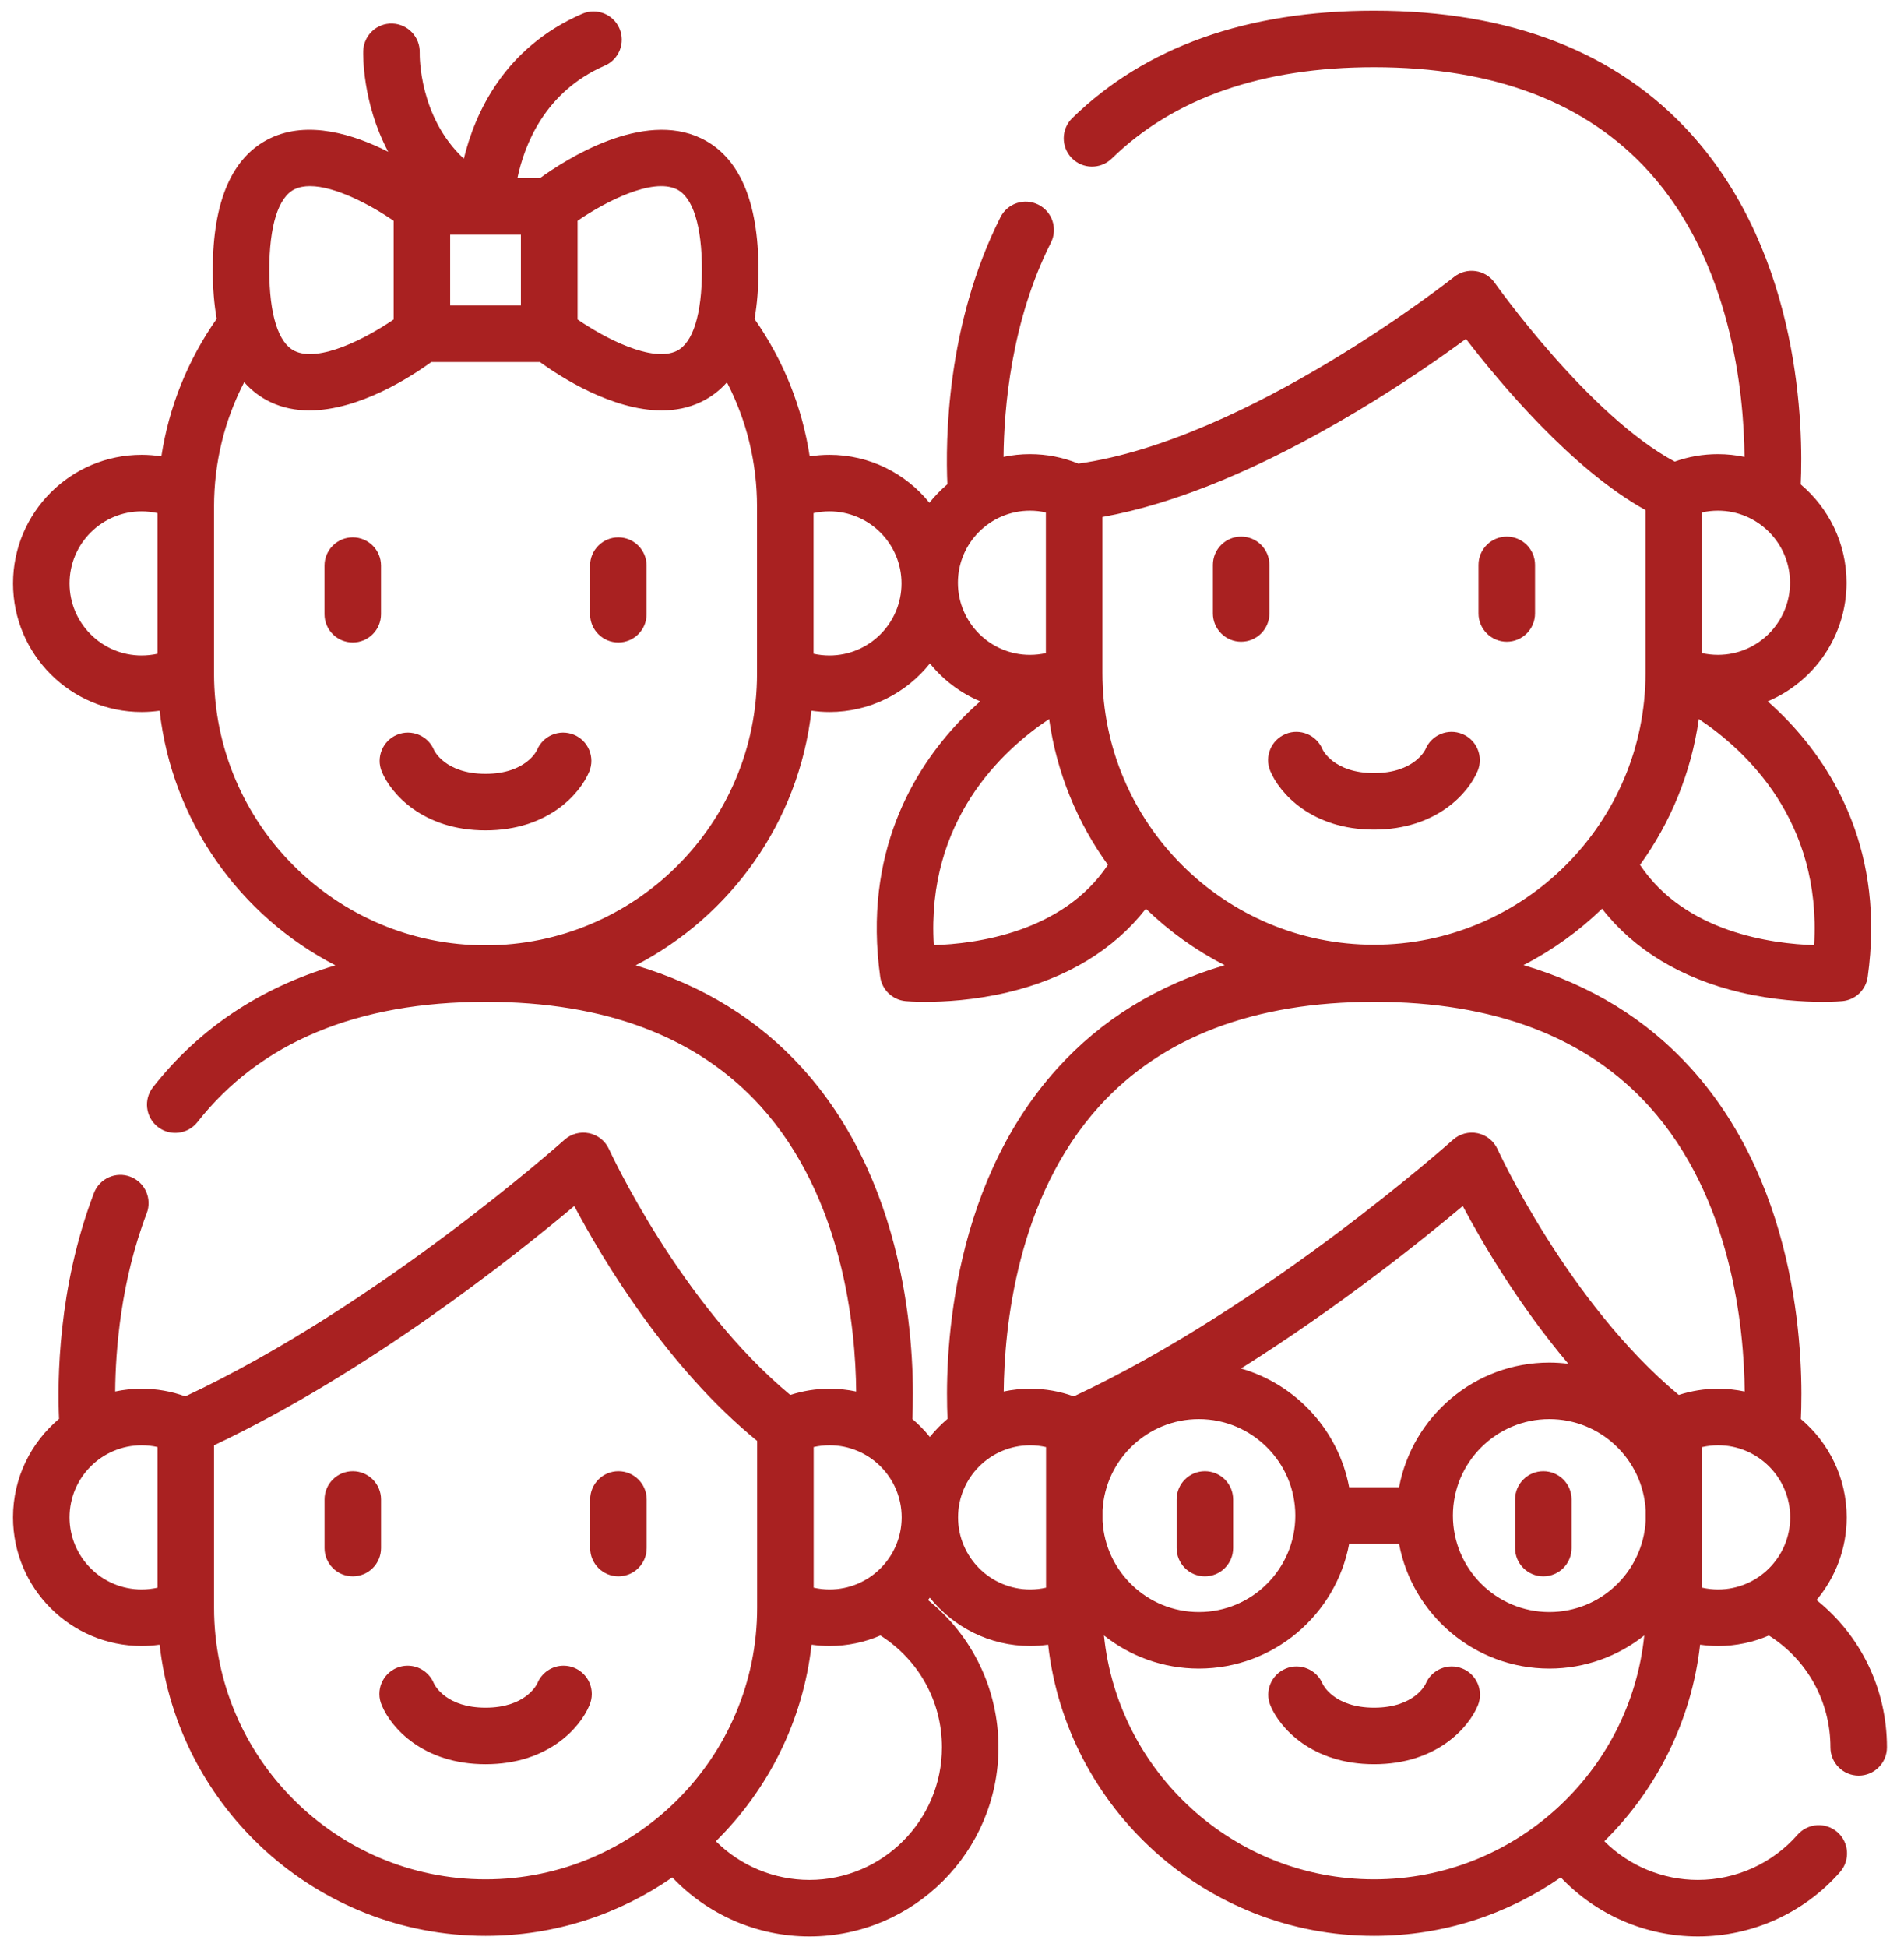
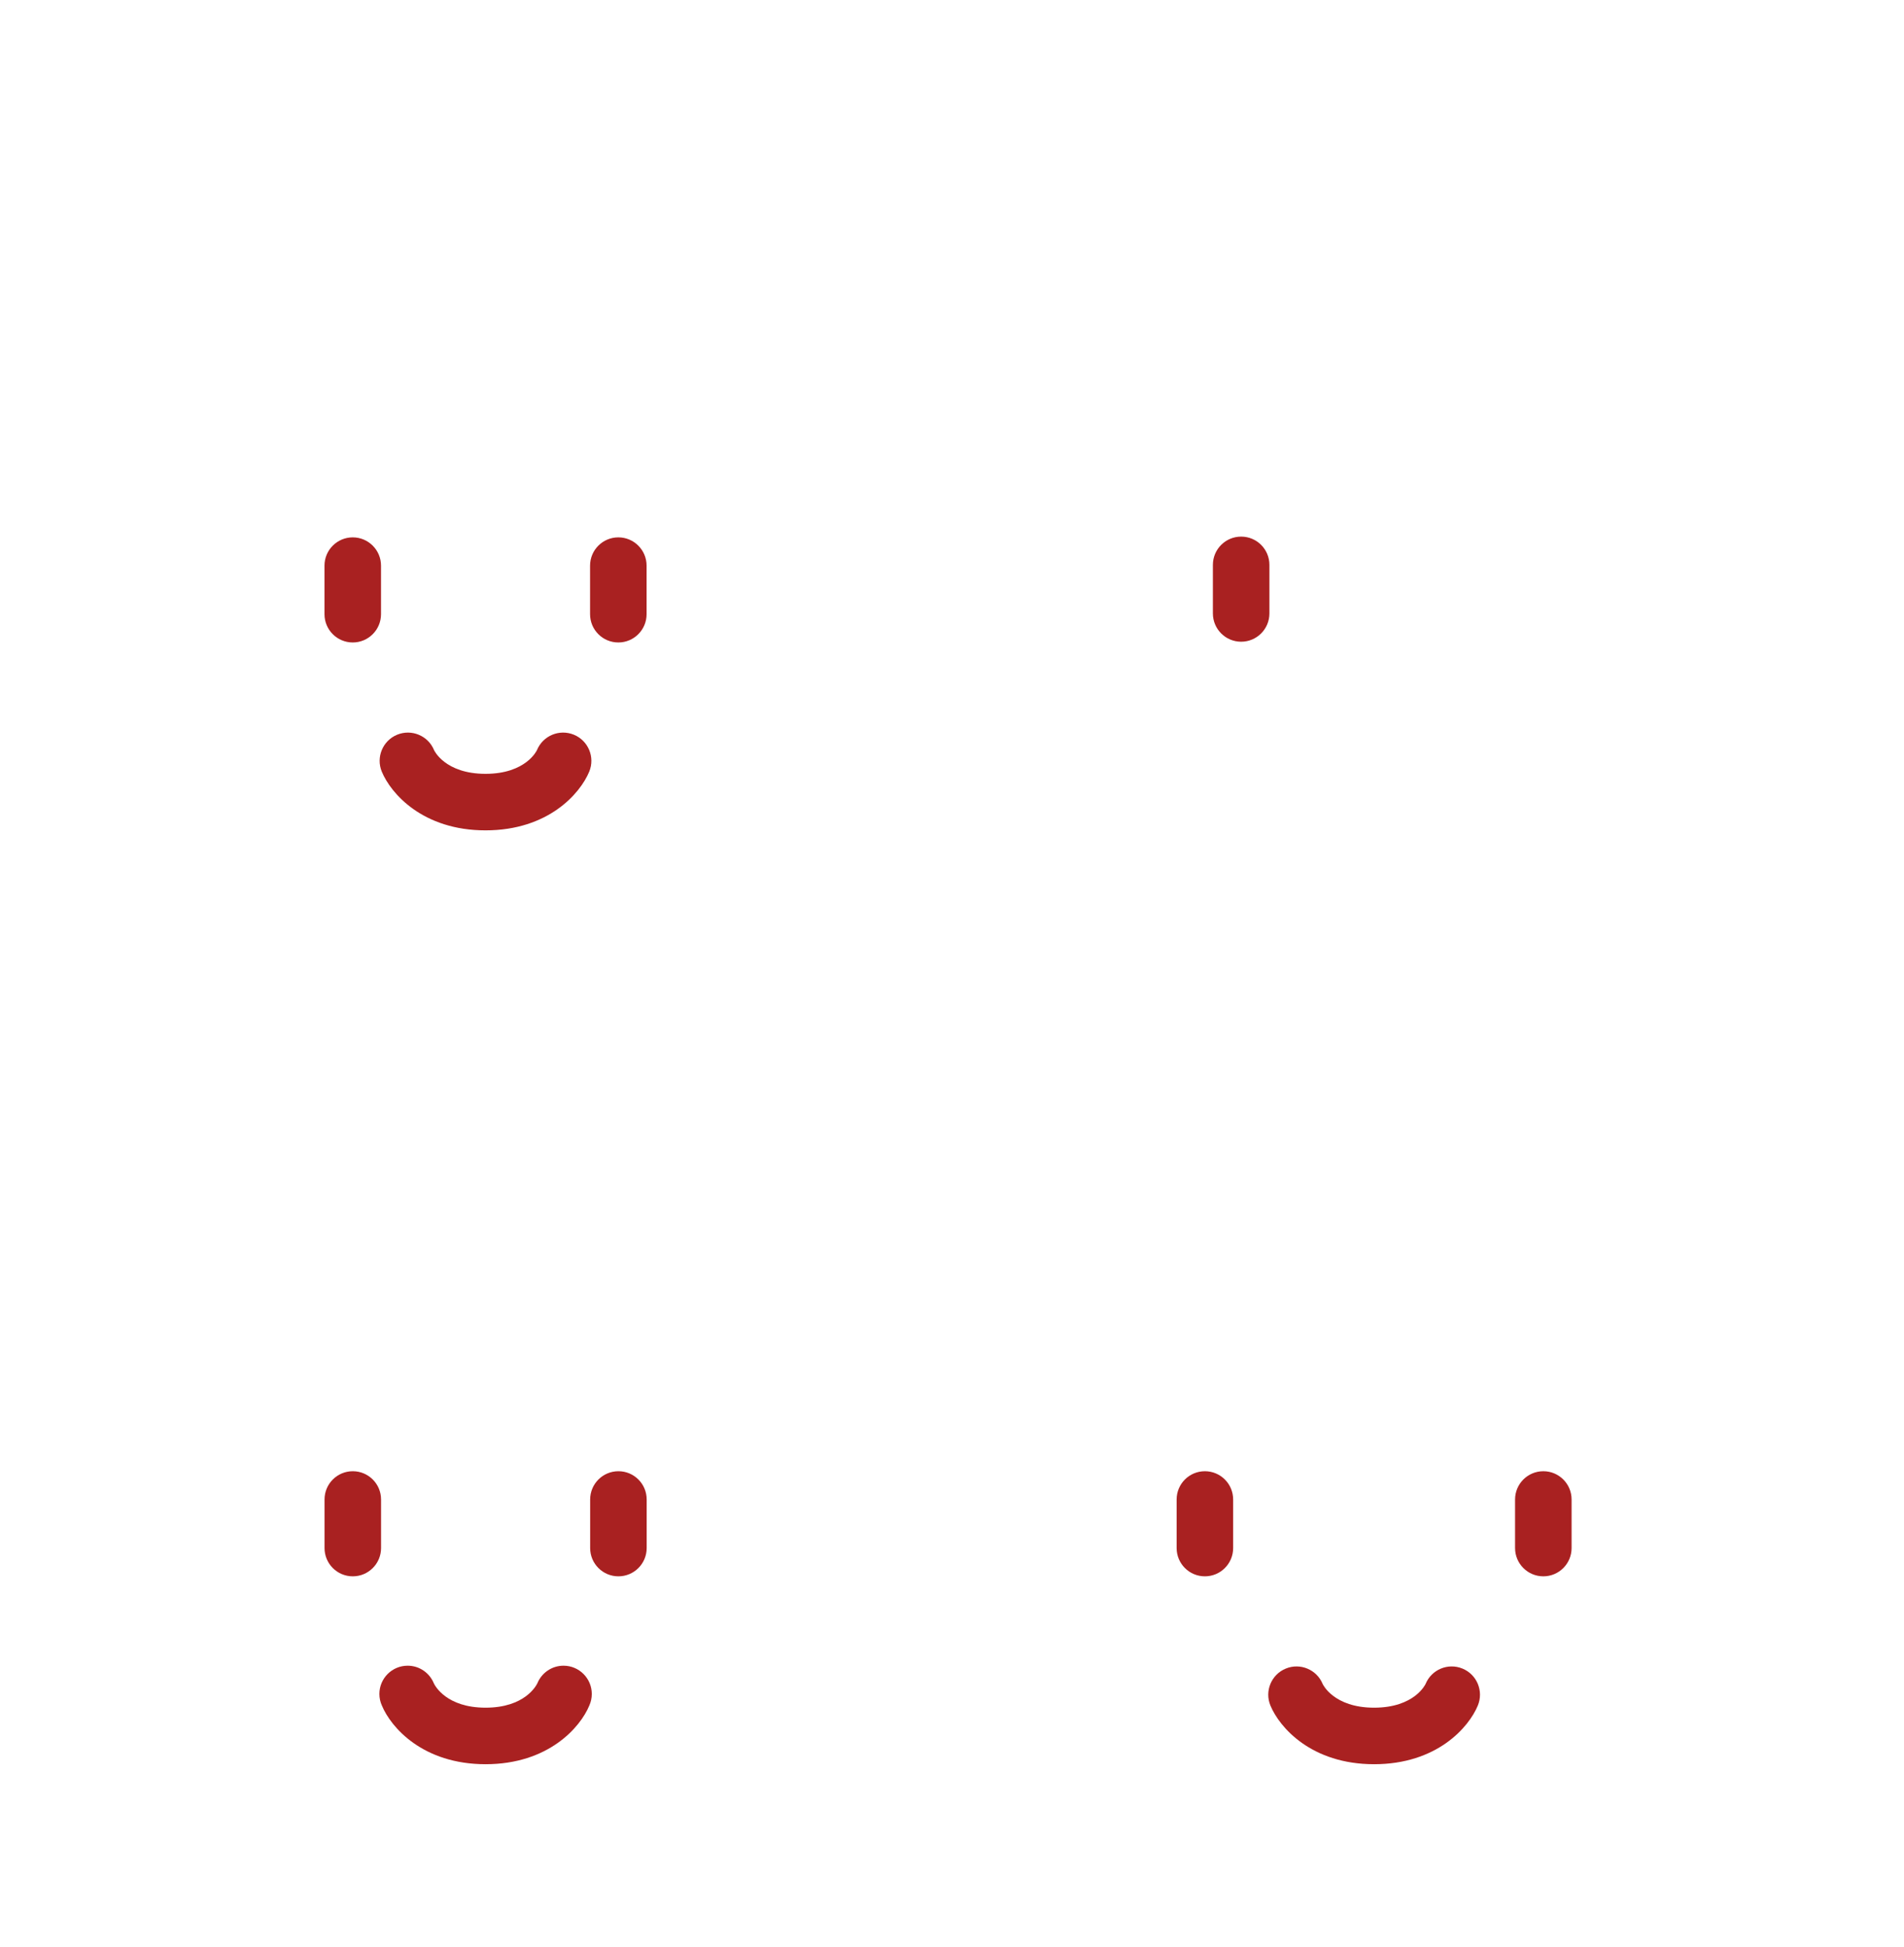
<svg xmlns="http://www.w3.org/2000/svg" width="89" height="91" viewBox="0 0 89 91" fill="none">
  <path d="M28.903 30.026C29.633 30.026 30.224 29.434 30.224 28.705V26.435C30.224 25.706 29.633 25.114 28.903 25.114C28.174 25.114 27.582 25.706 27.582 26.435V28.705C27.582 29.434 28.173 30.026 28.903 30.026Z" fill="#A92121" />
  <path d="M17.81 26.435C17.81 25.706 17.218 25.114 16.489 25.114C15.759 25.114 15.168 25.706 15.168 26.435V28.705C15.168 29.434 15.759 30.026 16.489 30.026C17.218 30.026 17.81 29.434 17.81 28.705V26.435Z" fill="#A92121" />
-   <path d="M27.543 36.062C27.821 35.387 27.499 34.615 26.825 34.337C26.15 34.06 25.378 34.382 25.1 35.056C25.096 35.067 24.591 36.165 22.695 36.165C20.798 36.165 20.293 35.067 20.289 35.056C20.011 34.382 19.239 34.06 18.564 34.337C17.89 34.615 17.568 35.388 17.846 36.062C18.266 37.081 19.759 38.807 22.695 38.807C25.63 38.807 27.123 37.082 27.543 36.062Z" fill="#A92121" />
-   <path d="M70.432 29.991C71.162 29.991 71.753 29.399 71.753 28.669V26.4C71.753 25.67 71.162 25.079 70.432 25.079C69.703 25.079 69.111 25.67 69.111 26.4V28.669C69.111 29.399 69.703 29.991 70.432 29.991Z" fill="#A92121" />
+   <path d="M27.543 36.062C27.821 35.387 27.499 34.615 26.825 34.337C26.15 34.06 25.378 34.382 25.1 35.056C25.096 35.067 24.591 36.165 22.695 36.165C20.798 36.165 20.293 35.067 20.289 35.056C20.011 34.382 19.239 34.06 18.564 34.337C17.89 34.615 17.568 35.388 17.846 36.062C18.266 37.081 19.759 38.807 22.695 38.807C25.63 38.807 27.123 37.082 27.543 36.062" fill="#A92121" />
  <path d="M58.016 29.991C58.746 29.991 59.337 29.399 59.337 28.669V26.4C59.337 25.67 58.746 25.079 58.016 25.079C57.287 25.079 56.695 25.67 56.695 26.4V28.669C56.695 29.399 57.287 29.991 58.016 29.991Z" fill="#A92121" />
-   <path d="M59.375 36.027C59.795 37.047 61.289 38.772 64.224 38.772C67.159 38.772 68.653 37.047 69.073 36.027C69.35 35.353 69.029 34.581 68.354 34.303C67.679 34.025 66.907 34.347 66.63 35.021C66.625 35.032 66.12 36.13 64.224 36.13C62.328 36.13 61.823 35.032 61.818 35.021C61.54 34.347 60.769 34.025 60.094 34.303C59.419 34.581 59.098 35.353 59.375 36.027Z" fill="#A92121" />
  <path d="M28.907 68.758C28.177 68.758 27.586 69.349 27.586 70.079V72.349C27.586 73.079 28.177 73.67 28.907 73.67C29.636 73.67 30.228 73.079 30.228 72.349V70.079C30.228 69.349 29.637 68.758 28.907 68.758Z" fill="#A92121" />
  <path d="M17.812 70.079C17.812 69.349 17.22 68.758 16.491 68.758C15.761 68.758 15.17 69.349 15.17 70.079V72.349C15.17 73.079 15.761 73.67 16.491 73.67C17.22 73.67 17.812 73.079 17.812 72.349V70.079Z" fill="#A92121" />
  <path d="M26.341 77.847C25.788 77.847 25.314 78.188 25.118 78.671L25.117 78.671C25.061 78.787 24.523 79.809 22.698 79.809C20.873 79.809 20.334 78.788 20.279 78.671C20.082 78.188 19.609 77.847 19.055 77.847C18.326 77.847 17.734 78.439 17.734 79.168C17.734 79.36 17.776 79.542 17.85 79.707C18.27 80.727 19.763 82.451 22.698 82.451C25.633 82.451 27.127 80.727 27.547 79.707C27.62 79.542 27.662 79.36 27.662 79.168C27.662 78.439 27.071 77.847 26.341 77.847Z" fill="#A92121" />
  <path d="M72.141 68.758C71.412 68.758 70.82 69.349 70.82 70.079V72.349C70.82 73.078 71.412 73.67 72.141 73.67C72.871 73.67 73.462 73.078 73.462 72.349V70.079C73.462 69.349 72.871 68.758 72.141 68.758Z" fill="#A92121" />
  <path d="M55 70.079V72.349C55 73.078 55.591 73.67 56.321 73.67C57.051 73.67 57.642 73.078 57.642 72.349V70.079C57.642 69.349 57.051 68.758 56.321 68.758C55.591 68.758 55 69.349 55 70.079Z" fill="#A92121" />
  <path d="M68.362 77.982C67.686 77.704 66.915 78.026 66.637 78.7C66.632 78.711 66.127 79.809 64.231 79.809C62.336 79.809 61.831 78.711 61.826 78.7C61.548 78.026 60.776 77.704 60.102 77.982C59.427 78.259 59.105 79.032 59.383 79.706C59.803 80.726 61.296 82.451 64.231 82.451C67.167 82.451 68.66 80.726 69.08 79.706C69.358 79.031 69.036 78.259 68.362 77.982Z" fill="#A92121" />
-   <path d="M84.91 74.778C85.79 73.732 86.321 72.385 86.321 70.915C86.321 69.073 85.488 67.423 84.179 66.319C84.296 63.784 84.222 55.664 79.055 49.941C76.983 47.647 74.358 46.032 71.211 45.106C72.565 44.41 73.802 43.519 74.886 42.469C76.381 44.388 78.586 45.728 81.362 46.382C82.913 46.747 84.313 46.821 85.186 46.821C85.738 46.821 86.079 46.791 86.114 46.788C86.725 46.733 87.219 46.264 87.303 45.655C88.112 39.863 85.741 35.969 83.609 33.724C83.284 33.38 82.955 33.066 82.629 32.778C84.791 31.866 86.314 29.725 86.314 27.235C86.314 25.394 85.48 23.743 84.172 22.64C84.289 20.105 84.214 11.985 79.047 6.262C75.595 2.439 70.609 0.5 64.227 0.5C58.282 0.5 53.536 2.189 50.121 5.52C49.599 6.03 49.589 6.866 50.098 7.388C50.608 7.911 51.444 7.921 51.966 7.412C54.87 4.578 58.996 3.142 64.227 3.142C69.823 3.142 74.145 4.783 77.075 8.021C80.939 12.29 81.517 18.37 81.545 21.354C81.144 21.27 80.728 21.224 80.303 21.224C79.606 21.224 78.929 21.341 78.283 21.573C74.276 19.436 69.915 13.283 69.87 13.219C69.66 12.921 69.337 12.722 68.977 12.671C68.615 12.619 68.25 12.719 67.965 12.946C67.869 13.023 58.348 20.555 50.406 21.667C49.688 21.374 48.929 21.224 48.145 21.224C47.721 21.224 47.308 21.269 46.909 21.353C46.929 19.083 47.264 15.026 49.123 11.341C49.452 10.69 49.19 9.895 48.539 9.566C47.888 9.238 47.093 9.499 46.765 10.151C44.227 15.18 44.194 20.635 44.284 22.633C43.976 22.892 43.696 23.182 43.445 23.496C42.342 22.132 40.659 21.256 38.772 21.256C38.459 21.256 38.151 21.282 37.848 21.328C37.495 19.021 36.622 16.841 35.269 14.907C35.39 14.224 35.453 13.464 35.453 12.623C35.453 9.395 34.552 7.322 32.776 6.465C30.041 5.145 26.451 7.448 25.236 8.328H24.185C24.509 6.78 25.463 4.287 28.27 3.068C28.939 2.777 29.245 1.999 28.955 1.33C28.664 0.661 27.886 0.354 27.217 0.644C23.564 2.231 22.195 5.3 21.681 7.417C19.588 5.468 19.615 2.615 19.619 2.458C19.638 1.732 19.066 1.125 18.339 1.102C17.611 1.076 17 1.653 16.978 2.382C16.973 2.533 16.928 4.802 18.147 7.094C16.534 6.278 14.398 5.608 12.623 6.465C10.847 7.323 9.946 9.395 9.946 12.623C9.946 13.46 10.008 14.218 10.129 14.899C8.772 16.835 7.896 19.018 7.543 21.328C7.24 21.281 6.932 21.256 6.62 21.256C3.306 21.256 0.61 23.952 0.61 27.266C0.61 30.58 3.306 33.276 6.62 33.276C6.904 33.276 7.184 33.254 7.461 33.216C8.045 38.405 11.231 42.817 15.679 45.117C12.168 46.157 9.314 48.059 7.153 50.809C6.702 51.382 6.801 52.213 7.375 52.664C7.948 53.114 8.779 53.015 9.23 52.441C12.161 48.712 16.694 46.821 22.703 46.821C28.298 46.821 32.621 48.463 35.551 51.7C39.415 55.969 39.993 62.049 40.021 65.033C39.62 64.949 39.204 64.903 38.779 64.903C38.146 64.903 37.531 65.002 36.94 65.193C31.784 60.911 28.502 53.782 28.468 53.708C28.294 53.325 27.948 53.047 27.536 52.961C27.124 52.875 26.696 52.989 26.383 53.271C26.295 53.349 17.662 61.051 8.661 65.26C8.009 65.023 7.325 64.903 6.62 64.903C6.197 64.903 5.783 64.948 5.384 65.032C5.4 63.103 5.644 59.883 6.859 56.701C7.119 56.019 6.777 55.255 6.096 54.995C5.414 54.735 4.651 55.077 4.391 55.758C2.698 60.192 2.682 64.57 2.76 66.312C1.446 67.415 0.609 69.069 0.609 70.914C0.609 74.229 3.306 76.925 6.62 76.925C6.905 76.925 7.185 76.903 7.462 76.865C8.323 84.51 14.828 90.473 22.7 90.473C25.939 90.473 28.947 89.462 31.426 87.74C33.082 89.486 35.391 90.5 37.834 90.5C42.707 90.5 46.671 86.535 46.671 81.662C46.671 78.937 45.444 76.434 43.378 74.778C43.408 74.743 43.435 74.706 43.464 74.669C44.567 76.043 46.258 76.925 48.152 76.925C48.436 76.925 48.717 76.904 48.993 76.865C49.855 84.51 56.359 90.473 64.231 90.473C67.471 90.473 70.478 89.461 72.956 87.74C74.612 89.486 76.922 90.5 79.365 90.5C81.909 90.5 84.33 89.403 86.009 87.491C86.49 86.942 86.436 86.108 85.888 85.626C85.34 85.145 84.505 85.2 84.023 85.748C82.846 87.089 81.148 87.858 79.365 87.858C77.713 87.858 76.145 87.198 74.993 86.05C77.427 83.649 79.065 80.441 79.468 76.865C79.745 76.904 80.025 76.926 80.31 76.926C81.153 76.926 81.956 76.75 82.684 76.436C84.472 77.567 85.561 79.515 85.561 81.663C85.561 82.392 86.152 82.984 86.882 82.984C87.611 82.984 88.203 82.392 88.203 81.663C88.203 78.937 86.976 76.434 84.91 74.778ZM7.363 30.552C7.121 30.606 6.873 30.634 6.619 30.634C4.762 30.634 3.251 29.123 3.251 27.266C3.251 25.409 4.762 23.898 6.619 23.898C6.873 23.898 7.121 23.926 7.363 23.981V30.552ZM7.364 74.201C7.122 74.256 6.874 74.284 6.62 74.284C4.762 74.284 3.251 72.772 3.251 70.915C3.251 69.057 4.762 67.546 6.62 67.546C6.874 67.546 7.122 67.574 7.364 67.628V74.201ZM79.559 23.949C79.801 23.894 80.049 23.866 80.303 23.866C82.16 23.866 83.672 25.378 83.672 27.235C83.672 29.093 82.16 30.604 80.303 30.604C80.049 30.604 79.801 30.576 79.559 30.522V23.949ZM79.408 33.605C81.612 35.072 85.149 38.355 84.799 44.17C82.855 44.111 78.775 43.589 76.66 40.42C78.086 38.447 79.053 36.123 79.408 33.605ZM51.53 24.162C54.978 23.539 58.95 21.895 63.36 19.265C65.61 17.923 67.438 16.638 68.524 15.838C70.046 17.818 73.46 21.929 76.917 23.838V31.459C76.917 38.458 71.223 44.152 64.224 44.152C57.225 44.152 51.531 38.458 51.531 31.459V24.162H51.53ZM51.787 40.42C49.672 43.59 45.59 44.111 43.648 44.17C43.298 38.355 46.835 35.072 49.039 33.605C49.394 36.123 50.361 38.447 51.787 40.42ZM48.145 23.866C48.398 23.866 48.646 23.894 48.888 23.949V30.522C48.647 30.577 48.398 30.605 48.145 30.605C46.287 30.605 44.776 29.093 44.776 27.236C44.776 25.378 46.287 23.866 48.145 23.866ZM38.028 23.98C38.27 23.926 38.518 23.898 38.772 23.898C40.629 23.898 42.14 25.409 42.14 27.266C42.14 29.123 40.629 30.634 38.772 30.634C38.518 30.634 38.27 30.606 38.028 30.552V23.98ZM26.998 10.317C28.279 9.435 30.485 8.291 31.628 8.845C32.391 9.214 32.811 10.556 32.811 12.623C32.811 14.691 32.391 16.033 31.628 16.402C30.484 16.957 28.279 15.812 26.998 14.93V10.317ZM21.042 10.97H24.349V14.277H21.042V10.97ZM13.77 8.845C13.979 8.744 14.222 8.699 14.489 8.699C15.687 8.699 17.353 9.596 18.4 10.317V14.93C17.119 15.812 14.914 16.956 13.77 16.402C13.008 16.033 12.588 14.691 12.588 12.624C12.588 10.556 13.008 9.214 13.77 8.845ZM10.005 31.488V23.679C10.005 21.625 10.489 19.649 11.415 17.863C11.758 18.251 12.16 18.559 12.623 18.782C13.209 19.065 13.833 19.181 14.465 19.181C16.786 19.181 19.208 17.611 20.163 16.919H25.236C26.191 17.611 28.612 19.181 30.933 19.181C31.565 19.181 32.19 19.065 32.775 18.782C33.236 18.56 33.637 18.254 33.979 17.869C34.903 19.653 35.386 21.627 35.386 23.679V31.488C35.386 38.486 29.693 44.179 22.695 44.179C15.698 44.179 10.005 38.486 10.005 31.488ZM38.034 67.628C38.276 67.573 38.525 67.545 38.778 67.545C40.636 67.545 42.147 69.057 42.147 70.915C42.147 72.772 40.636 74.284 38.778 74.284C38.525 74.284 38.276 74.255 38.034 74.201V67.628ZM22.699 87.831C15.7 87.831 10.006 82.137 10.006 75.138V67.547C17.265 64.109 24.066 58.699 26.843 56.363C28.182 58.885 31.176 63.9 35.392 67.342V75.138C35.392 82.137 29.698 87.831 22.699 87.831ZM44.029 81.662C44.029 85.079 41.25 87.858 37.834 87.858C36.181 87.858 34.613 87.197 33.462 86.05C35.896 83.649 37.533 80.441 37.936 76.865C38.213 76.904 38.494 76.925 38.778 76.925C39.621 76.925 40.424 76.75 41.153 76.435C42.941 77.567 44.029 79.515 44.029 81.662ZM43.464 67.157C43.219 66.853 42.946 66.571 42.647 66.319C42.764 63.784 42.69 55.664 37.523 49.941C35.458 47.655 32.844 46.043 29.713 45.116C34.16 42.816 37.345 38.404 37.93 33.215C38.206 33.254 38.487 33.276 38.772 33.276C40.672 33.276 42.366 32.388 43.468 31.007C44.089 31.776 44.895 32.389 45.818 32.778C45.493 33.066 45.164 33.381 44.838 33.724C42.706 35.97 40.335 39.863 41.144 45.655C41.229 46.264 41.722 46.733 42.334 46.788C42.368 46.791 42.709 46.821 43.262 46.821C44.134 46.821 45.535 46.747 47.086 46.382C49.861 45.728 52.066 44.388 53.562 42.469C54.647 43.521 55.888 44.413 57.245 45.11C54.105 46.036 51.484 47.65 49.415 49.941C44.252 55.659 44.174 63.77 44.291 66.313C43.988 66.567 43.712 66.85 43.464 67.157ZM48.896 74.201C48.654 74.256 48.406 74.284 48.152 74.284C46.294 74.284 44.783 72.772 44.783 70.915C44.783 69.057 46.294 67.546 48.152 67.546C48.406 67.546 48.654 67.575 48.896 67.63V74.201ZM60.548 70.832C60.548 73.318 58.525 75.34 56.039 75.34C53.638 75.34 51.67 73.454 51.538 71.085V70.578C51.67 68.21 53.638 66.323 56.039 66.323C58.525 66.323 60.548 68.346 60.548 70.832ZM58.008 63.958C62.603 61.069 66.453 57.979 68.375 56.363C69.291 58.088 70.982 60.981 73.309 63.738C73.019 63.702 72.723 63.681 72.423 63.681C68.931 63.681 66.018 66.197 65.397 69.511H63.065C62.565 66.845 60.582 64.697 58.008 63.958ZM64.231 87.831C57.669 87.831 52.254 82.826 51.603 76.433C52.823 77.401 54.364 77.982 56.039 77.982C59.531 77.982 62.444 75.466 63.065 72.153H65.397C66.019 75.466 68.931 77.982 72.423 77.982C74.098 77.982 75.639 77.401 76.859 76.433C76.208 82.826 70.793 87.831 64.231 87.831ZM76.924 71.083C76.793 73.453 74.825 75.34 72.423 75.34C69.937 75.34 67.914 73.318 67.914 70.832C67.914 68.345 69.937 66.323 72.423 66.323C74.824 66.323 76.793 68.21 76.924 70.58V71.083ZM78.471 65.193C73.316 60.911 70.033 53.782 70 53.708C69.826 53.325 69.48 53.048 69.068 52.961C68.657 52.875 68.228 52.99 67.914 53.271C67.827 53.349 59.194 61.051 50.193 65.26C49.541 65.024 48.857 64.903 48.152 64.903C47.729 64.903 47.316 64.948 46.917 65.032C46.946 62.047 47.523 55.968 51.387 51.7C54.317 48.462 58.639 46.821 64.235 46.821C69.83 46.821 74.153 48.463 77.083 51.7C80.947 55.969 81.524 62.049 81.553 65.033C81.151 64.949 80.736 64.903 80.31 64.903C79.677 64.903 79.062 65.002 78.471 65.193ZM80.31 74.284C80.056 74.284 79.808 74.256 79.566 74.201V67.63C79.808 67.575 80.056 67.545 80.31 67.545C82.168 67.545 83.679 69.057 83.679 70.915C83.679 72.772 82.168 74.284 80.31 74.284Z" fill="#A92121" />
</svg>